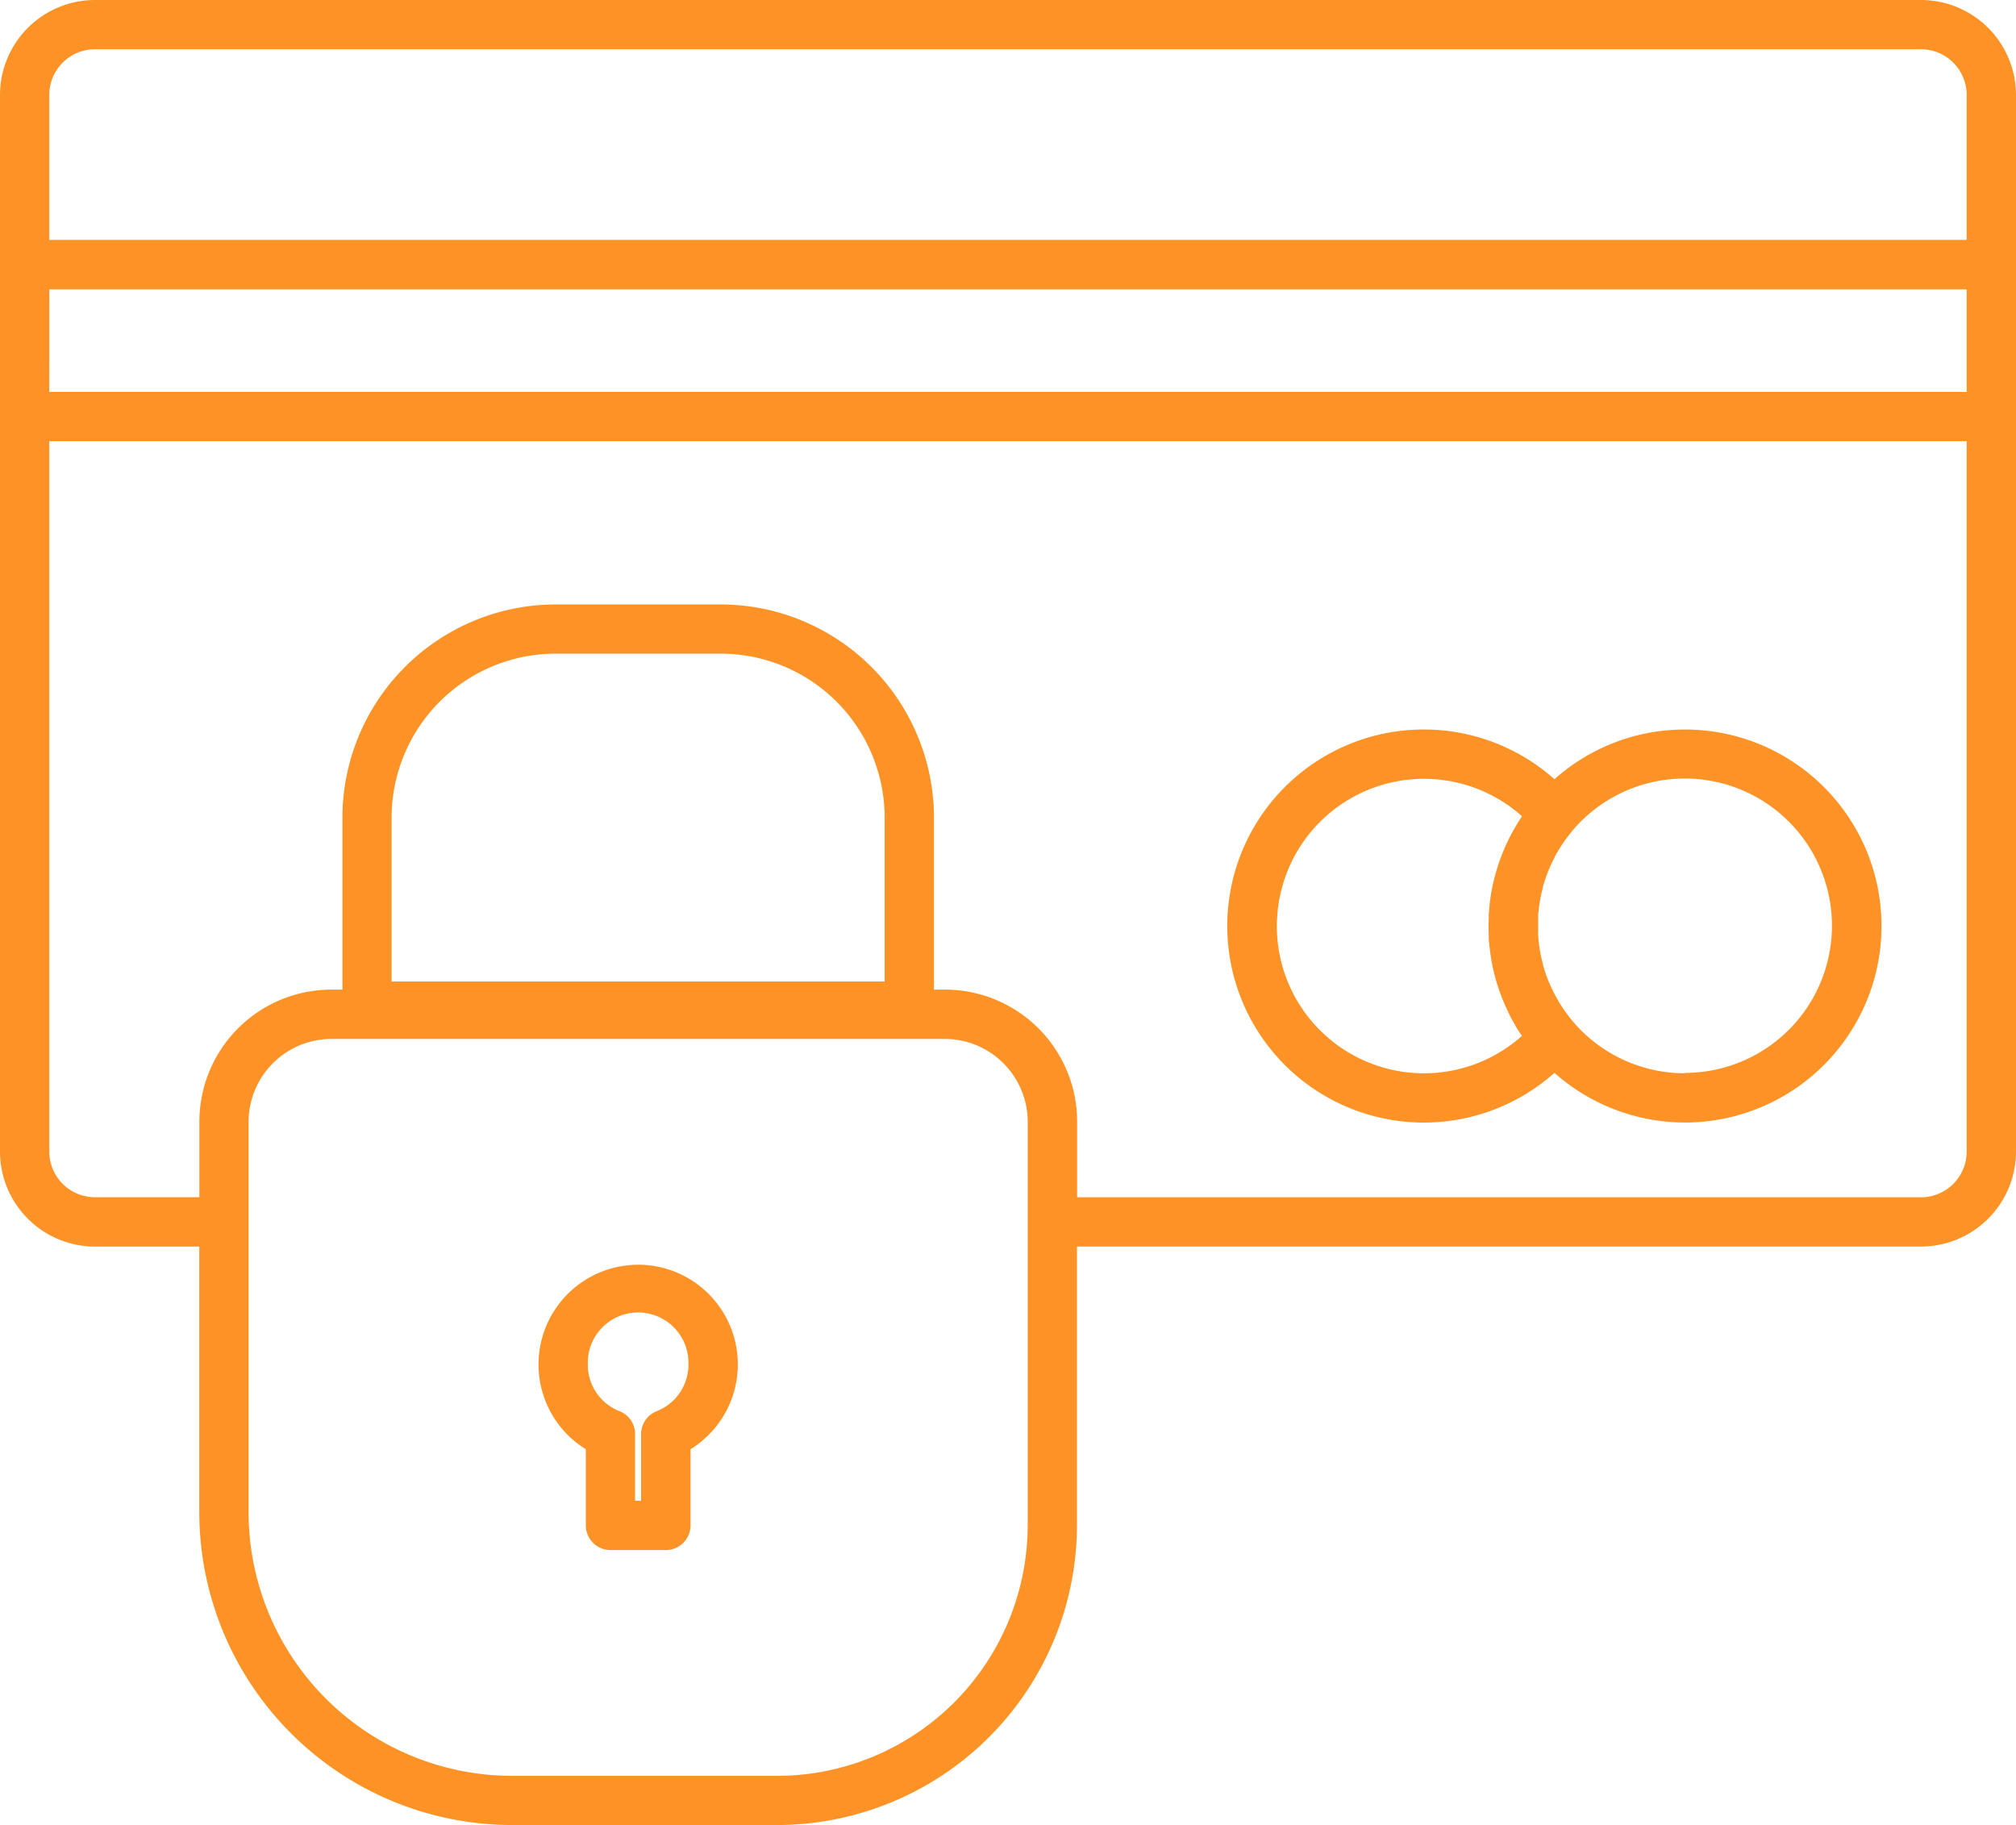
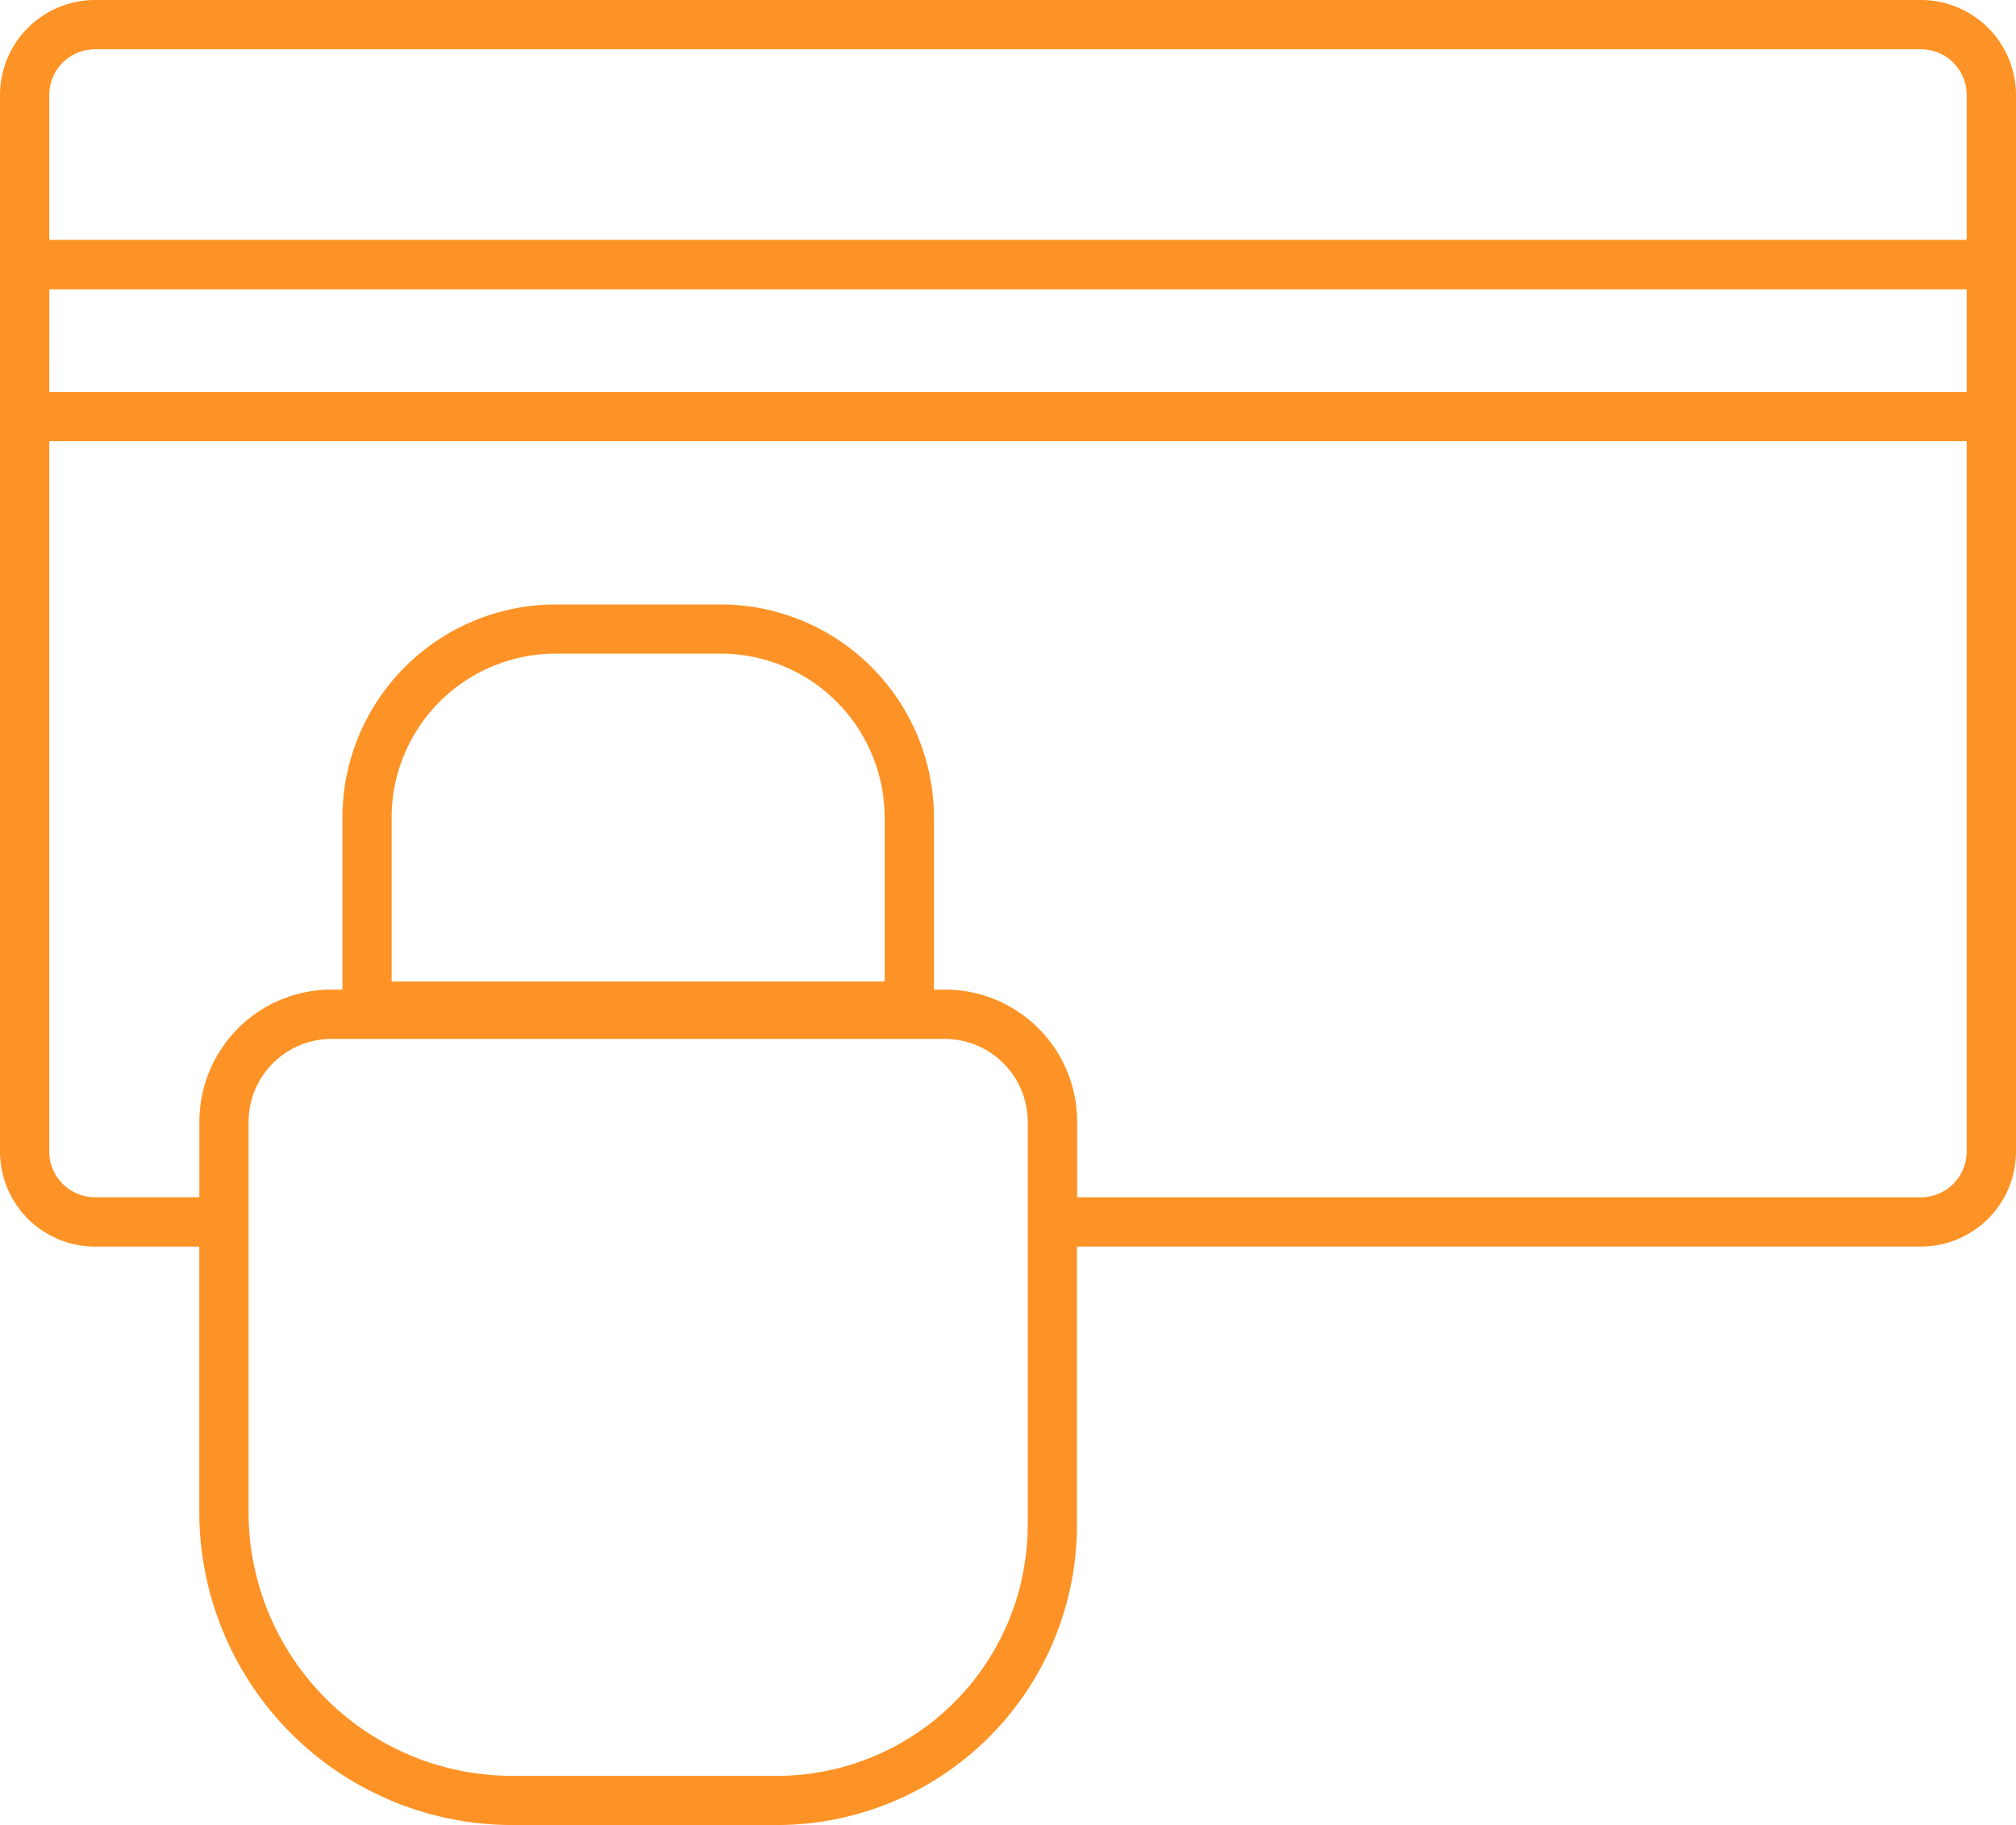
<svg xmlns="http://www.w3.org/2000/svg" width="47.3" height="42.819" viewBox="0 0 47.3 42.819">
  <g id="Group_8" data-name="Group 8" transform="translate(-10.937 -34.183)">
    <path id="Path_1885" data-name="Path 1885" d="M58.237,40.393V36.411a2.231,2.231,0,0,0-2.228-2.228H13.165a2.231,2.231,0,0,0-2.228,2.228V61.2a2.231,2.231,0,0,0,2.228,2.229h2.448v6.234A7.347,7.347,0,0,0,22.95,77h6.217a7.043,7.043,0,0,0,7.038-7.032V63.428h19.8A2.231,2.231,0,0,0,58.237,61.2V40.393Zm-46.143.578H57.08v2.407H12.093Zm1.072-5.632H56.008a1.073,1.073,0,0,1,1.072,1.072v3.4H12.093v-3.4A1.073,1.073,0,0,1,13.165,35.339ZM35.049,69.97a5.886,5.886,0,0,1-5.882,5.876H22.95a6.189,6.189,0,0,1-6.181-6.184V60.507a1.949,1.949,0,0,1,1.95-1.95H33.1a1.949,1.949,0,0,1,1.95,1.95V69.97ZM20.125,57.21V53.364a3.85,3.85,0,0,1,3.846-3.846h3.876a3.85,3.85,0,0,1,3.846,3.846V57.21Zm35.884,5.062h-19.8V60.507h0A3.1,3.1,0,0,0,33.1,57.4H32.85V53.364a5.008,5.008,0,0,0-5-5H23.971a5.008,5.008,0,0,0-5,5V57.4h-.25a3.1,3.1,0,0,0-3.106,3.106h0v1.765H13.165A1.073,1.073,0,0,1,12.093,61.2V44.534H57.08V61.2A1.073,1.073,0,0,1,56.009,62.272Z" fill="#fd9326" />
-     <path id="Path_1886" data-name="Path 1886" d="M320.546,211.787a4.592,4.592,0,0,0-3.061,1.166,4.611,4.611,0,1,0,0,6.889,4.61,4.61,0,1,0,3.061-8.055Zm-9.573,4.611a3.451,3.451,0,0,1,5.751-2.576l-.017.026q-.045.068-.087.136l-.046.076-.053.092-.049.09-.039.076q-.094.185-.171.379l-.019.048c-.017.043-.033.087-.048.131l-.012.036q-.072.211-.124.43l-.014.059q-.014.061-.026.123c-.005.027-.01.054-.015.082-.008.048-.016.1-.023.144s-.014.1-.019.149c0,.027-.005.054-.008.081,0,.046-.008.092-.01.138,0,.023,0,.047,0,.07,0,.07-.005.139-.005.209s0,.14.005.209c0,.023,0,.047,0,.07q0,.069.011.139c0,.027,0,.054.008.08.006.051.012.1.019.152s.014.093.022.139c0,.028.01.056.015.085s.016.081.025.121c0,.021.01.042.014.062q.051.216.122.424l.014.042q.023.064.047.127l.021.054c.016.041.033.082.05.122l.013.028q.049.111.1.218l.043.085.047.085c.018.033.037.065.056.1l.042.071q.046.075.1.148l.01.016a3.451,3.451,0,0,1-5.751-2.576Zm9.573,3.454a3.448,3.448,0,0,1-2.628-1.215q-.041-.047-.079-.1l-.025-.031c-.023-.03-.046-.06-.068-.091l-.027-.038q-.032-.045-.062-.091l-.025-.039c-.02-.032-.04-.064-.059-.1l-.019-.033c-.021-.035-.041-.071-.06-.107l-.007-.013a3.446,3.446,0,0,1-.271-.685l0-.014c-.011-.041-.021-.082-.031-.123l-.008-.035c-.008-.037-.016-.074-.023-.112l-.009-.051c-.006-.034-.011-.068-.016-.1s-.006-.045-.009-.067-.007-.059-.01-.089,0-.061-.007-.092,0-.046,0-.069c0-.055,0-.11,0-.165s0-.11,0-.165c0-.023,0-.046,0-.069s0-.061.007-.091.006-.06.01-.09.005-.044.008-.066.01-.069.016-.1l.009-.049c.007-.038.015-.076.023-.114l.007-.032c.01-.042.02-.084.031-.126l0-.01a3.445,3.445,0,0,1,.275-.695l0-.006c.02-.038.041-.075.063-.112l.016-.028c.02-.034.041-.067.062-.1l.023-.036c.021-.032.042-.063.064-.094l.025-.036q.034-.047.07-.093l.023-.03c.026-.033.053-.065.08-.1a3.453,3.453,0,1,1,2.627,5.693Z" transform="translate(-270.077 -160.489)" fill="#fd9326" />
-     <path id="Path_1887" data-name="Path 1887" d="M144.387,342.085a2.339,2.339,0,0,0-1.227,4.329V348.2a.578.578,0,0,0,.578.578h1.3a.578.578,0,0,0,.578-.578v-1.787a2.339,2.339,0,0,0-1.227-4.329Zm.436,3.435a.578.578,0,0,0-.366.538v1.564h-.141v-1.564a.578.578,0,0,0-.366-.538,1.171,1.171,0,0,1-.744-1.1,1.181,1.181,0,1,1,2.361,0A1.171,1.171,0,0,1,144.823,345.52Z" transform="translate(-118.478 -278.23)" fill="#fd9326" />
  </g>
</svg>